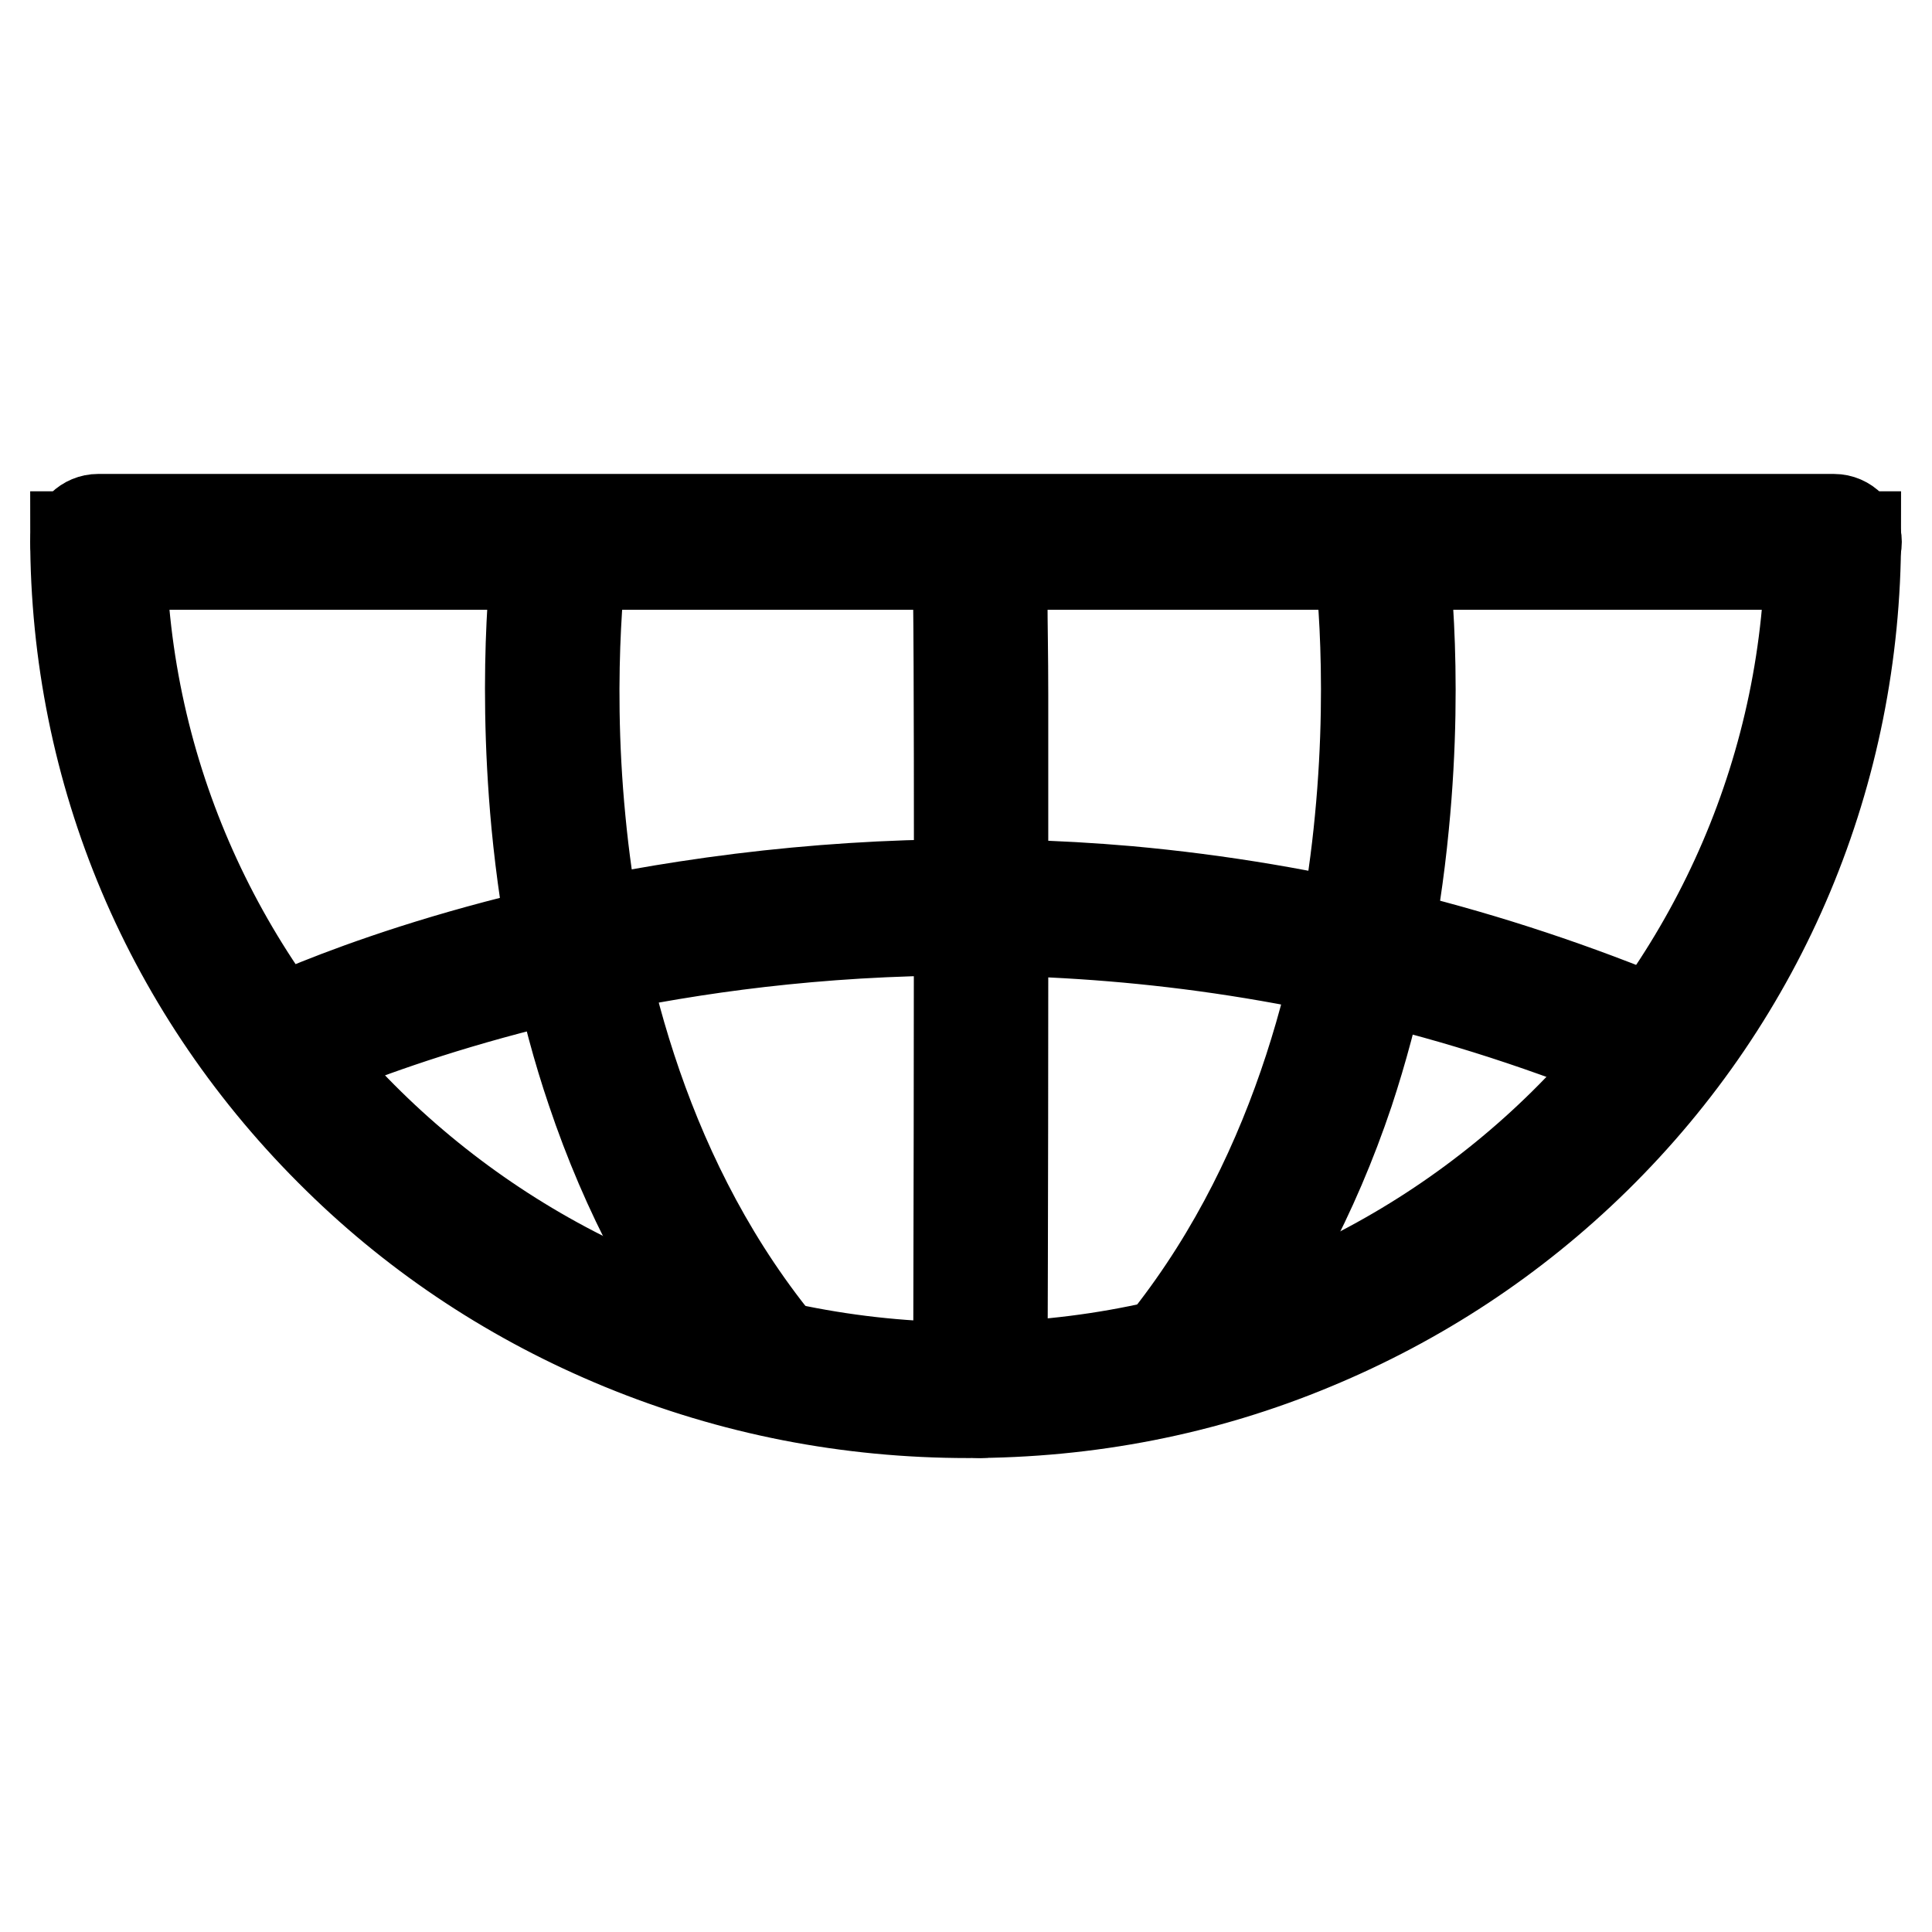
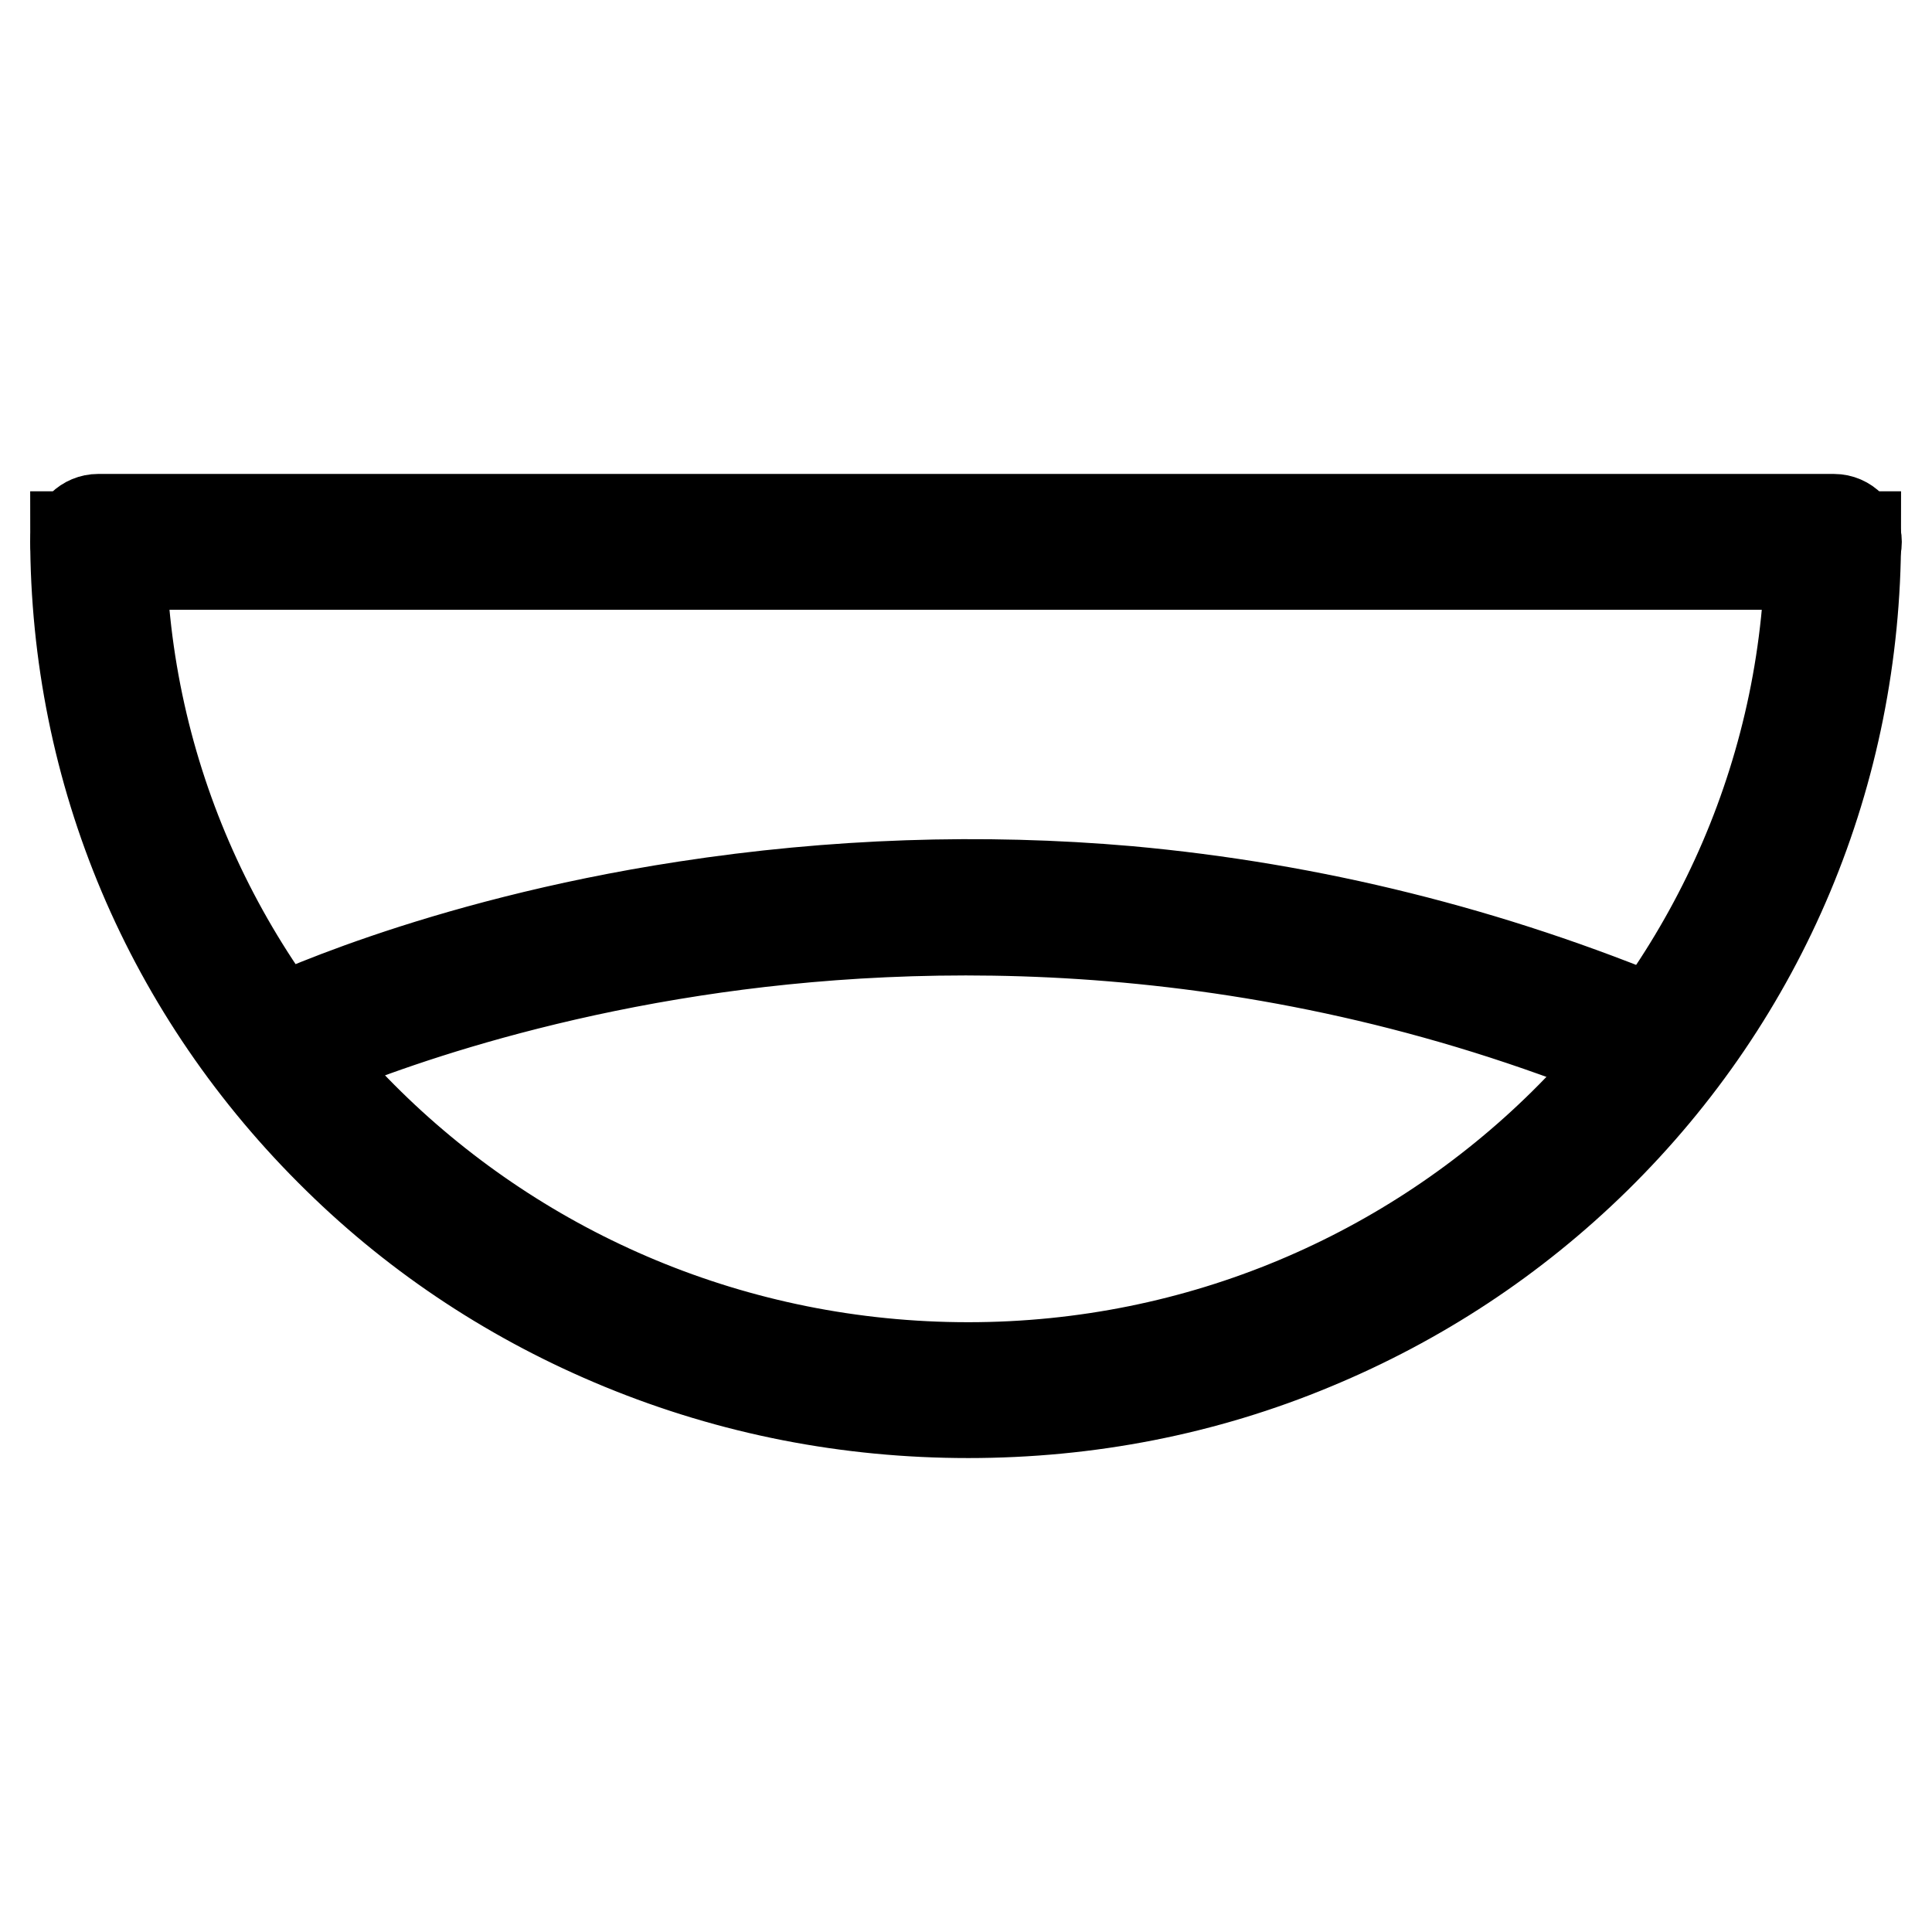
<svg xmlns="http://www.w3.org/2000/svg" version="1.1" x="0px" y="0px" viewBox="0 0 256 256" enable-background="new 0 0 256 256" xml:space="preserve">
  <g>
    <path stroke-width="12" fill-opacity="0" stroke="#000000" d="M128.3,187.2c-15.9,0-31.3-3-45.9-9c-14.1-5.8-26.8-14.1-37.6-24.7C22.4,131.6,10,102.4,10,71.1h6 c0,60.7,50.4,110.1,112.3,110.1c61.6,0,111.6-49.4,111.6-110.1h6c0,31.3-12.3,60.6-34.5,82.4c-10.8,10.6-23.4,18.9-37.4,24.7 C159.6,184.2,144.2,187.2,128.3,187.2z" />
    <path stroke-width="12" fill-opacity="0" stroke="#000000" d="M243,74.8H13c-1.7,0-3-1.4-3-3c0-1.7,1.4-3,3-3h230c1.7,0,3,1.4,3,3C246,73.5,244.6,74.8,243,74.8z" />
-     <path stroke-width="12" fill-opacity="0" stroke="#000000" d="M100,181.9c-0.9,0-1.7-0.4-2.3-1.1c-8.2-10.4-14.7-22.6-19.3-36.3c-3.7-10.9-6.1-22.8-7.3-35.3 c-2-21.3,0.2-36.8,0.3-37.5c0.2-1.6,1.8-2.7,3.3-2.5c1.6,0.2,2.7,1.8,2.5,3.3c0,0.2-2.3,15.7-0.3,36.2c1.8,18.9,7.7,46,25.3,68.3 c1,1.3,0.8,3.1-0.5,4.1C101.3,181.7,100.6,181.9,100,181.9z M157.2,181.9c-0.6,0-1.3-0.2-1.8-0.6c-1.3-1-1.5-2.9-0.5-4.1 c17.6-22.4,23.5-49.6,25.3-68.5c2-20.5-0.2-35.9-0.3-36c-0.2-1.6,0.9-3.1,2.5-3.3c1.6-0.2,3.1,0.9,3.3,2.5 c0.1,0.7,2.4,16.2,0.3,37.5c-1.2,12.5-3.7,24.4-7.3,35.3c-4.6,13.7-11.1,25.9-19.3,36.3C159,181.5,158.1,181.9,157.2,181.9 L157.2,181.9z M129.9,187.2c-1.6,0-2.9-1.3-2.9-3c0.1-41.7,0.2-104.7-0.1-109c0-0.2-0.1-0.3-0.1-0.5c0-1.6,1.3-2.9,2.9-2.9 c0.8,0,1.5,0.3,2.1,0.9c0.9,0.9,0.9,1.7,0.9,3.3c0,0.8,0,2,0.1,3.6c0,2.9,0.1,7.1,0.1,12.5c0,9.1,0,21.8,0,37.6 c0,27-0.1,54.3-0.1,54.6C132.9,185.9,131.6,187.2,129.9,187.2z M127,75.4c0.2,1.1,1.4,2.3,2.9,2.3C128.4,77.7,127.3,76.7,127,75.4z " />
    <path stroke-width="12" fill-opacity="0" stroke="#000000" d="M219,141.5c-0.4,0-0.8-0.1-1.2-0.2c-49.9-21-96-19.9-125.9-15.3c-32.5,5-53.4,15.1-53.6,15.2 c-1.5,0.7-3.3,0.1-4-1.4c-0.7-1.5-0.1-3.3,1.4-4c0.9-0.4,21.8-10.6,55.1-15.7c19.5-3,39.3-3.7,58.7-2c24.3,2.2,48,8.1,70.7,17.6 c1.5,0.6,2.3,2.4,1.6,3.9C221.3,140.8,220.2,141.5,219,141.5L219,141.5z" />
  </g>
</svg>